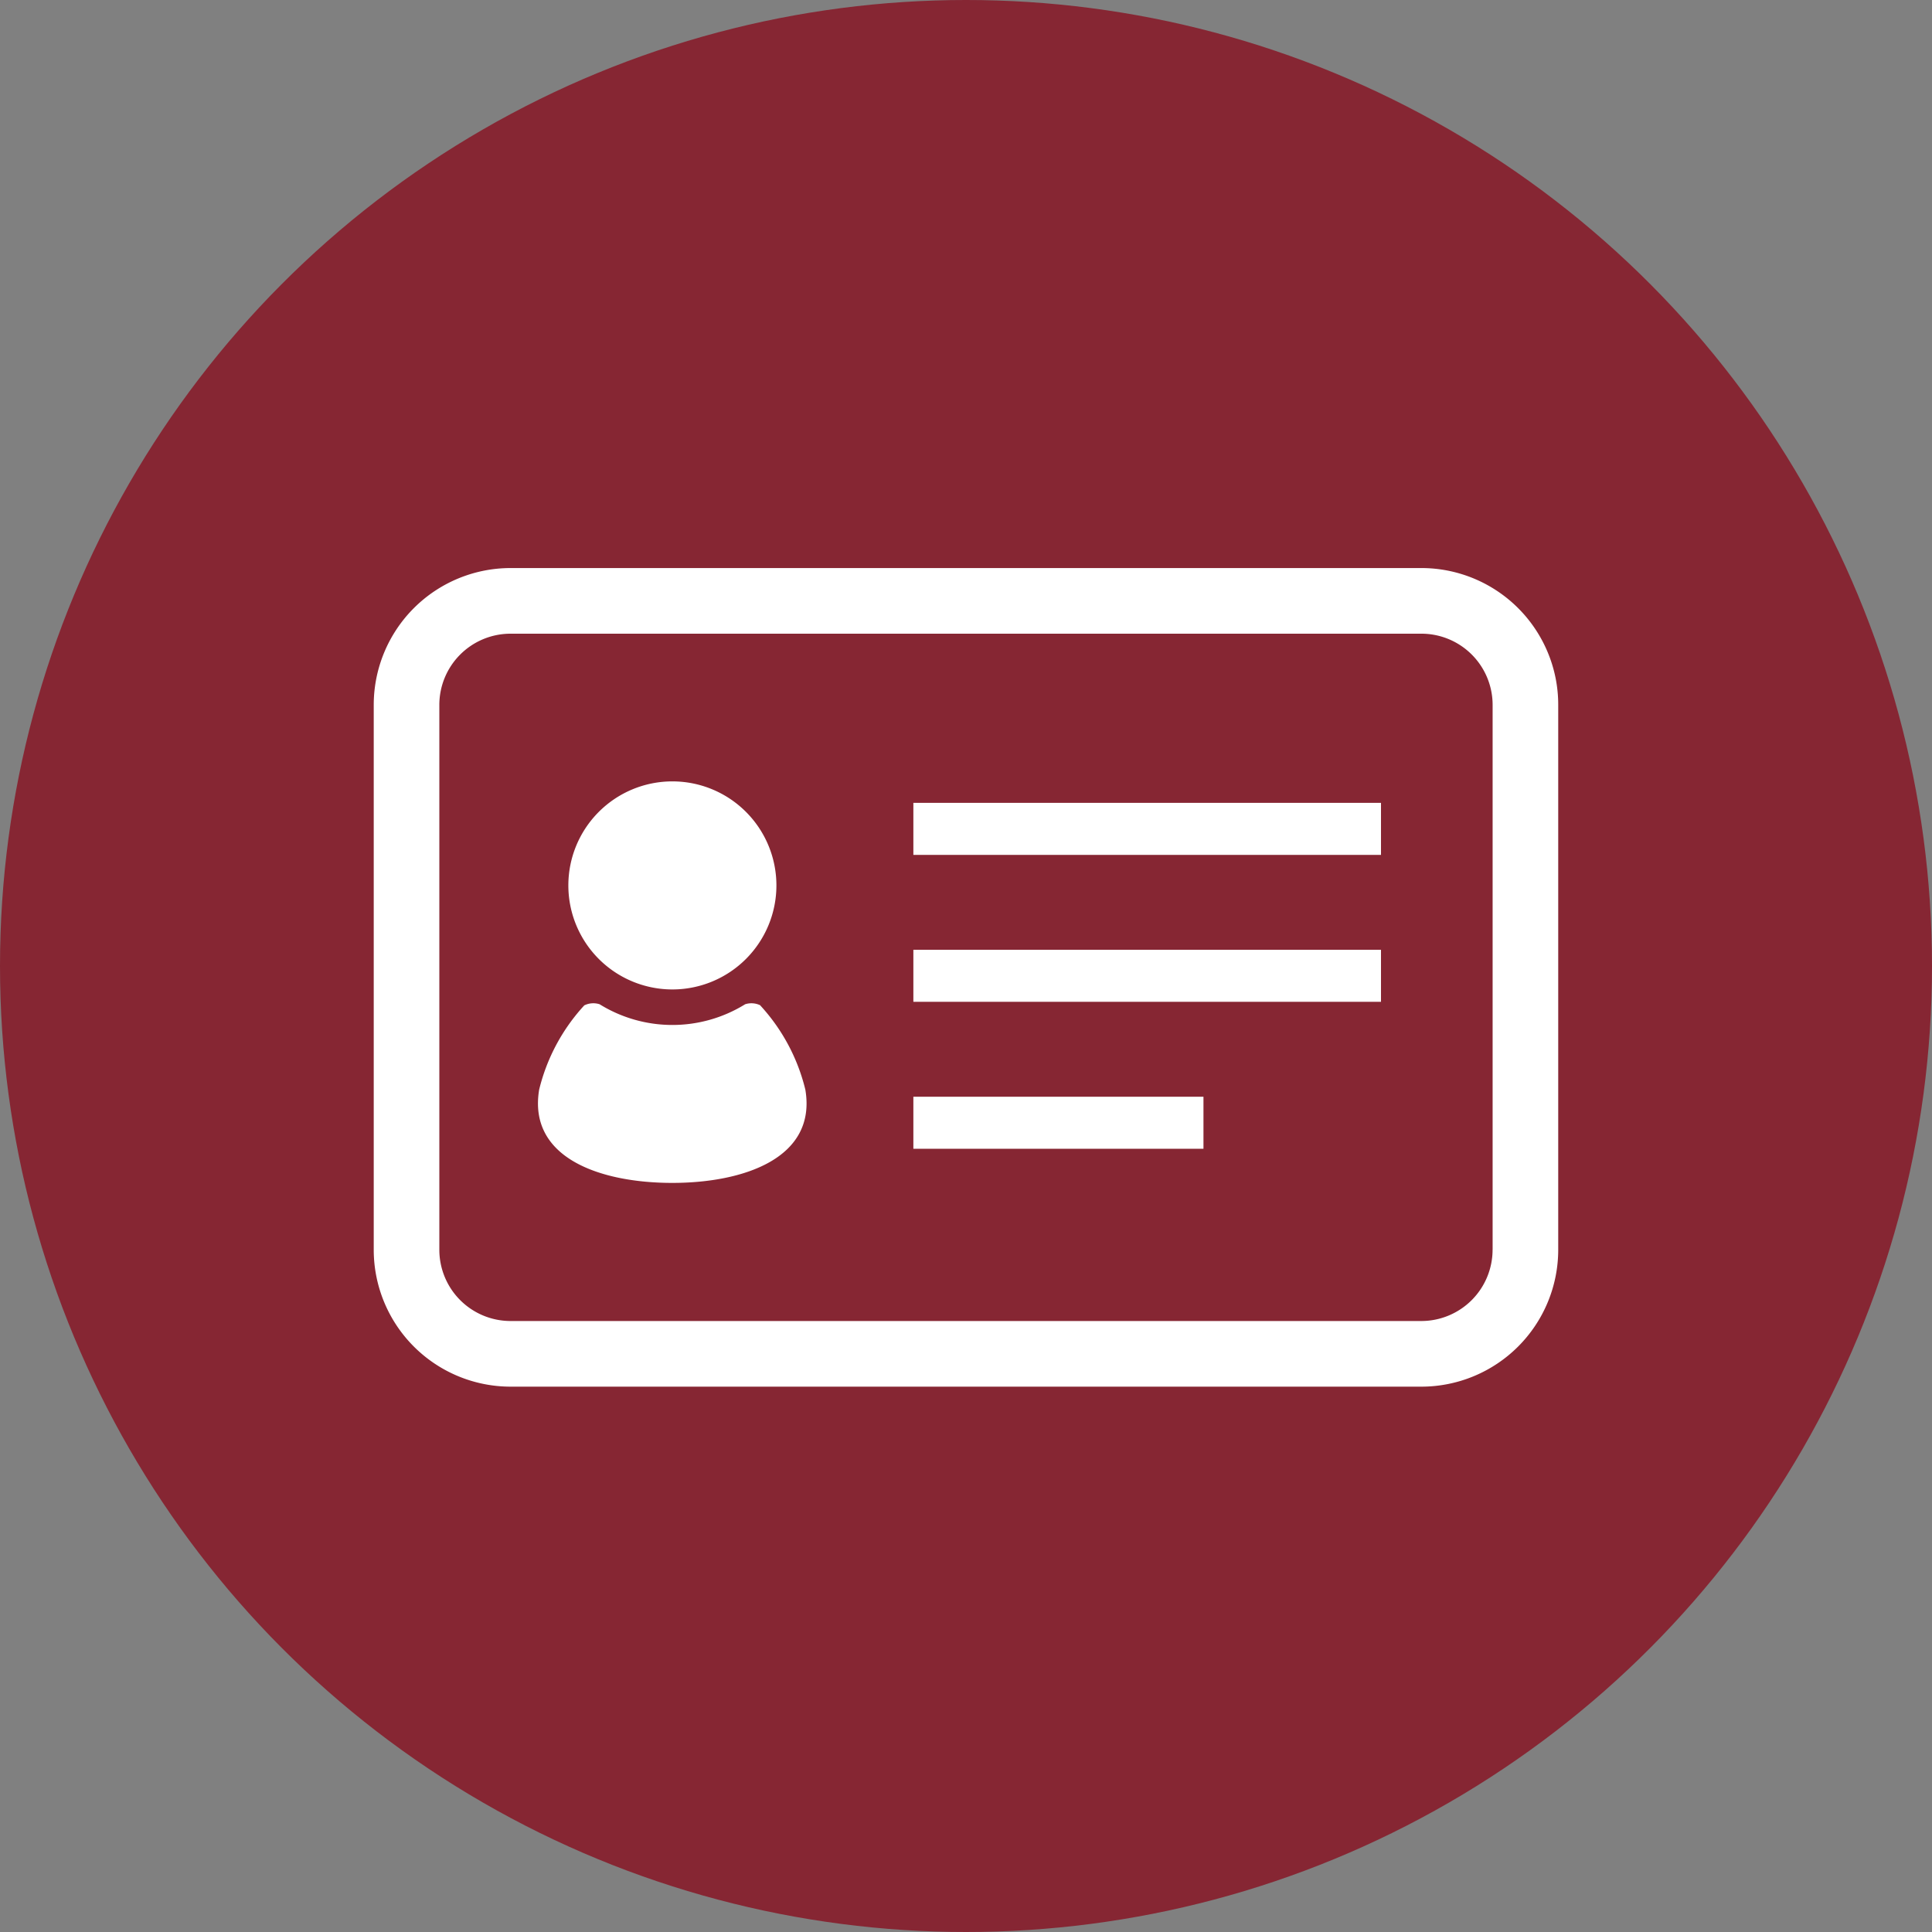
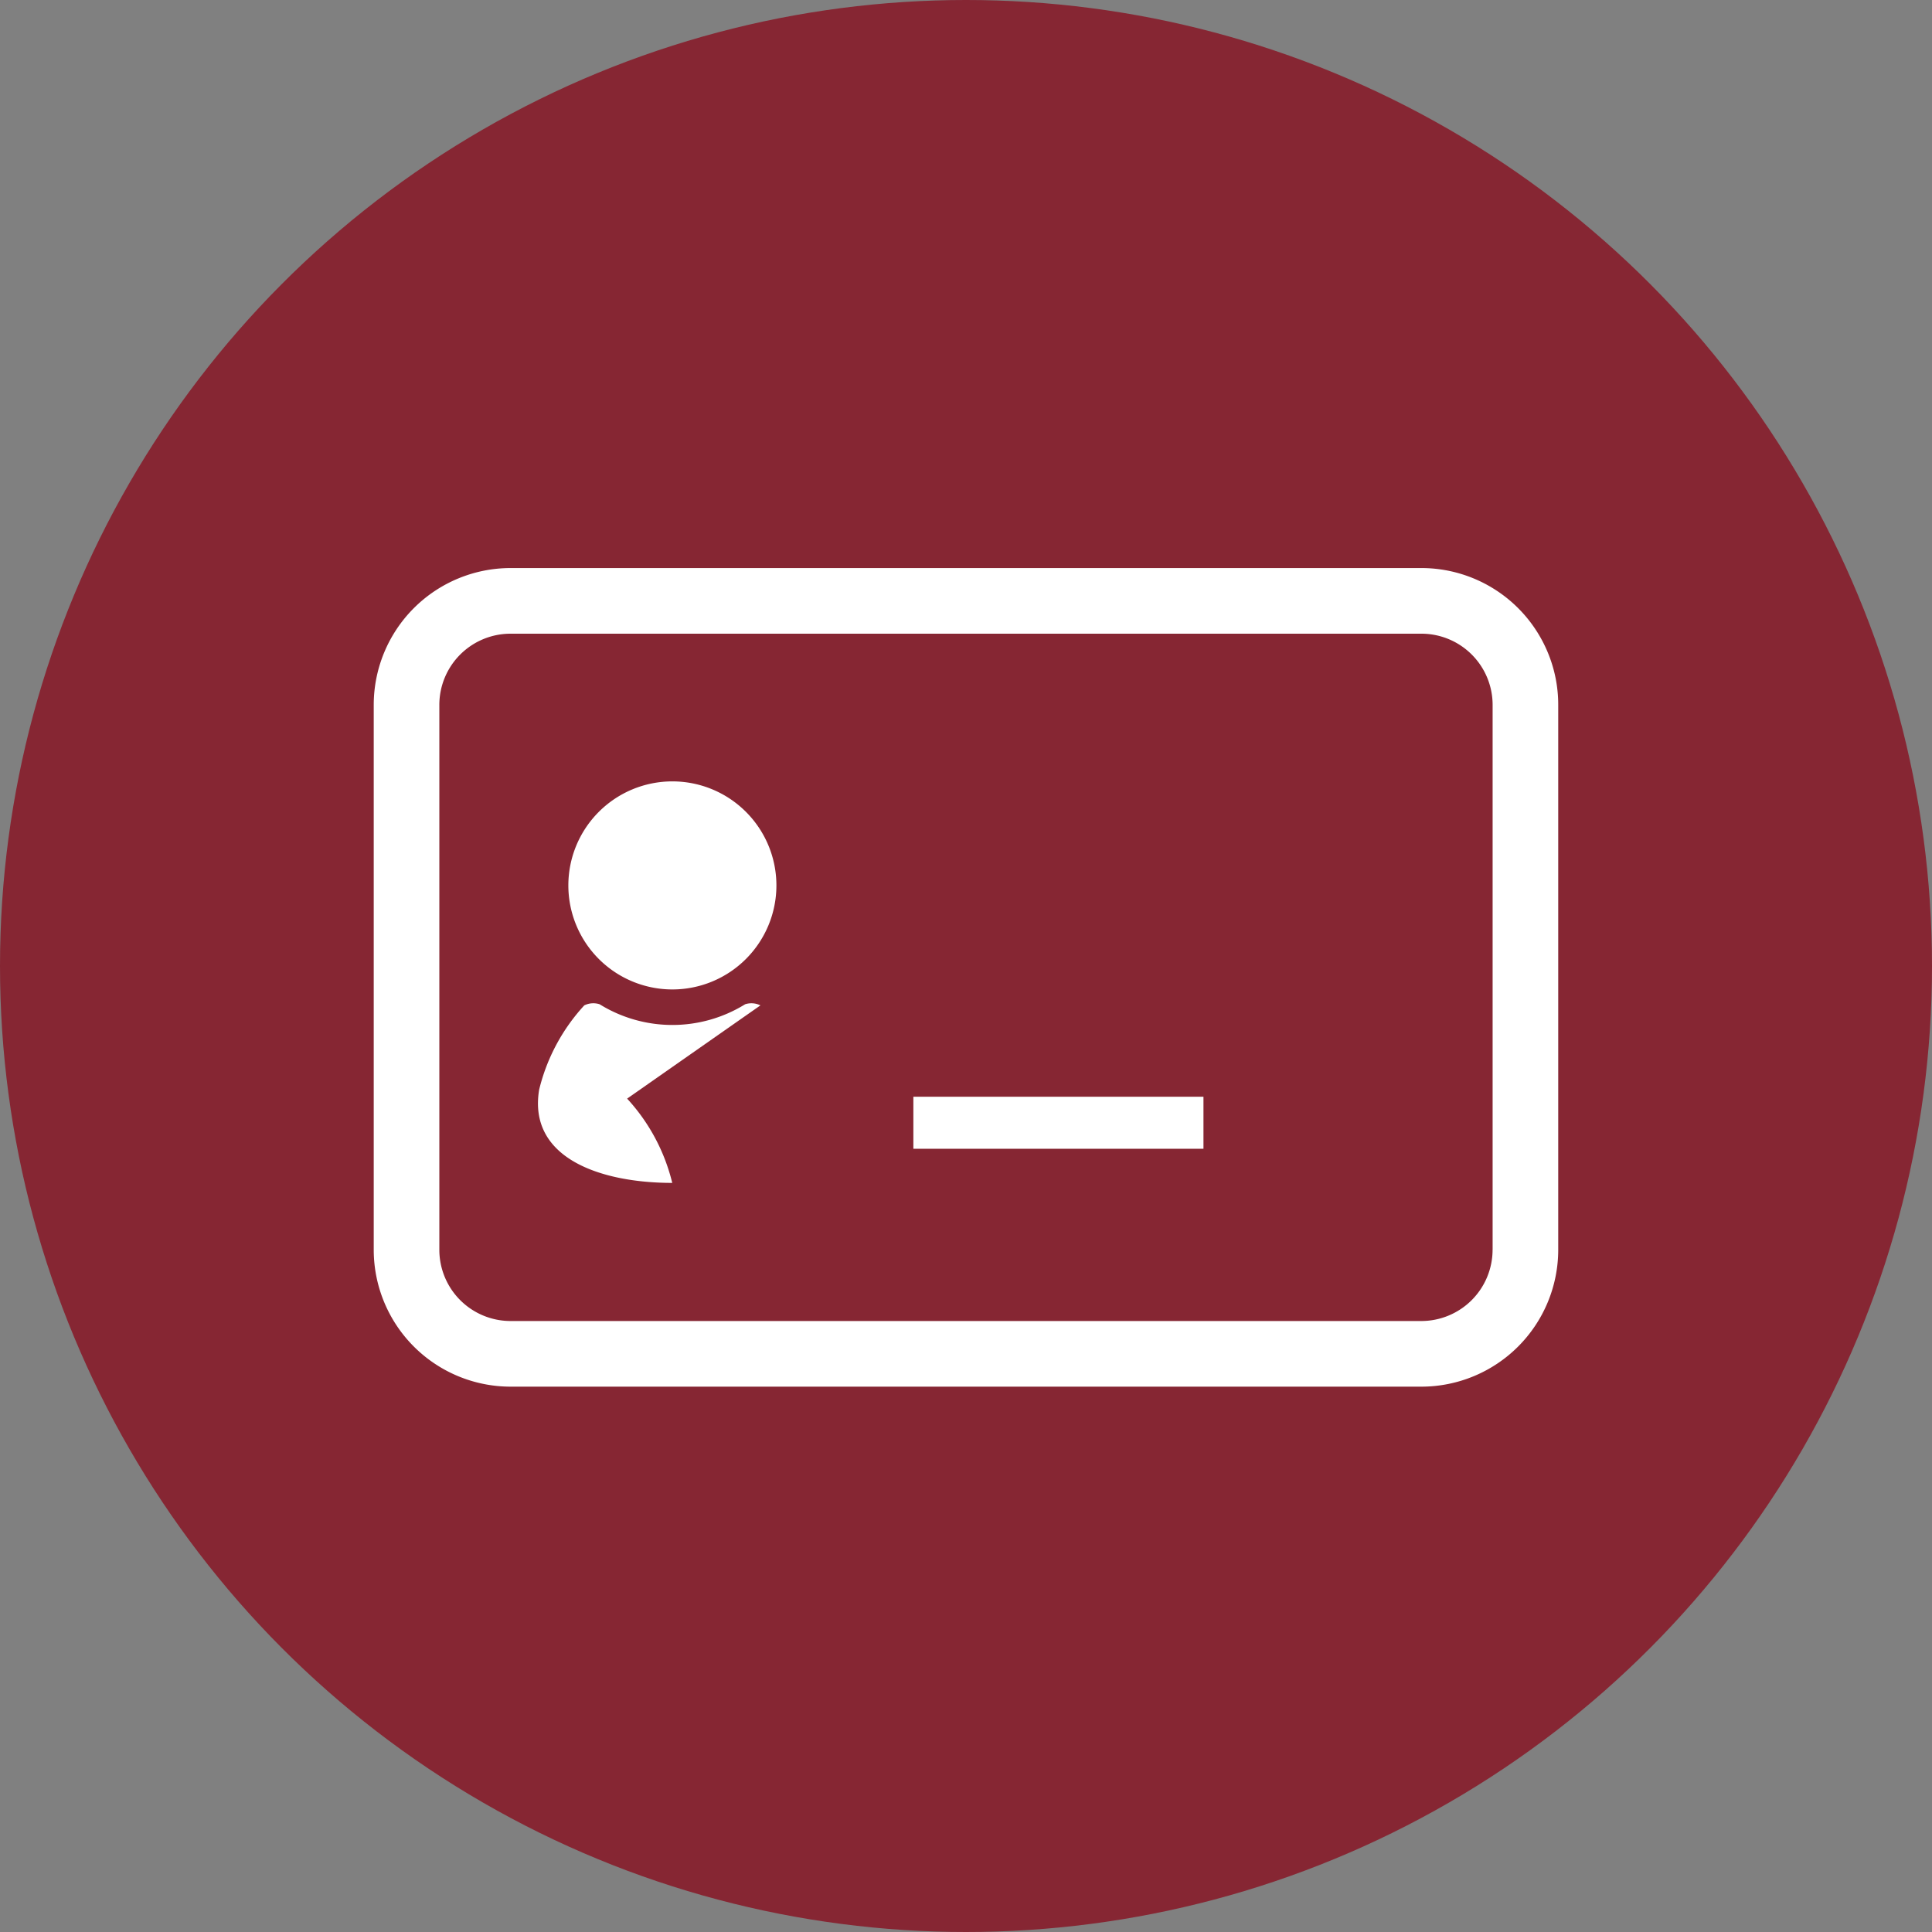
<svg xmlns="http://www.w3.org/2000/svg" width="45" height="45" viewBox="0 0 45 45">
  <rect x="0" y="0" width="45" height="45" fill="#808080" stroke="none" />
  <defs>
    <style>
      .cls-1 {
        fill: #fff;
      }

      .cls-2 {
        fill: #862633;
      }

      .cls-3 {
        clip-path: url(#clip-path);
      }
    </style>
    <clipPath id="clip-path">
      <rect id="長方形_4402" data-name="長方形 4402" class="cls-1" width="27.589" height="19.067" />
    </clipPath>
  </defs>
  <g id="icon_dis01" transform="translate(-18557 -3334.633)">
    <circle id="楕円形_30" data-name="楕円形 30" class="cls-2" cx="22.5" cy="22.5" r="22.5" transform="translate(18557 3334.633)" />
    <g id="icon_dis01-2" data-name="icon_dis01" transform="translate(18565.705 3347.864)">
      <g id="グループ_13475" data-name="グループ 13475" class="cls-3">
        <path id="パス_21778" data-name="パス 21778" class="cls-1" d="M27.338,1.947A3.189,3.189,0,0,0,24.4,0H3.189A3.189,3.189,0,0,0,0,3.189V15.877a3.19,3.19,0,0,0,3.189,3.19H24.4a3.19,3.19,0,0,0,3.189-3.19V3.189a3.169,3.169,0,0,0-.251-1.242m-1.278,13.93A1.661,1.661,0,0,1,24.4,17.538H3.189a1.66,1.66,0,0,1-1.661-1.66V3.189a1.659,1.659,0,0,1,1.661-1.66H24.4a1.659,1.659,0,0,1,1.661,1.66V15.877Z" transform="translate(0 0)" />
        <path id="パス_21779" data-name="パス 21779" class="cls-1" d="M86.543,97.054a2.423,2.423,0,1,0-2.423-2.423,2.423,2.423,0,0,0,2.423,2.423" transform="translate(-79.587 -87.239)" />
-         <path id="パス_21780" data-name="パス 21780" class="cls-1" d="M76.174,188.16a.476.476,0,0,0-.356-.026,3.219,3.219,0,0,1-3.39,0,.477.477,0,0,0-.357.026,4.45,4.45,0,0,0-1.051,1.963c-.266,1.6,1.438,2.172,3.1,2.172s3.369-.576,3.1-2.172a4.446,4.446,0,0,0-1.051-1.963" transform="translate(-67.167 -177.974)" />
-         <rect id="長方形_4399" data-name="長方形 4399" class="cls-1" width="10.892" height="1.212" transform="translate(12.569 5.469)" />
-         <rect id="長方形_4400" data-name="長方形 4400" class="cls-1" width="10.892" height="1.212" transform="translate(12.569 8.891)" />
+         <path id="パス_21780" data-name="パス 21780" class="cls-1" d="M76.174,188.16a.476.476,0,0,0-.356-.026,3.219,3.219,0,0,1-3.39,0,.477.477,0,0,0-.357.026,4.45,4.45,0,0,0-1.051,1.963c-.266,1.6,1.438,2.172,3.1,2.172a4.446,4.446,0,0,0-1.051-1.963" transform="translate(-67.167 -177.974)" />
        <rect id="長方形_4401" data-name="長方形 4401" class="cls-1" width="6.757" height="1.212" transform="translate(12.569 12.314)" />
      </g>
    </g>
  </g>
</svg>